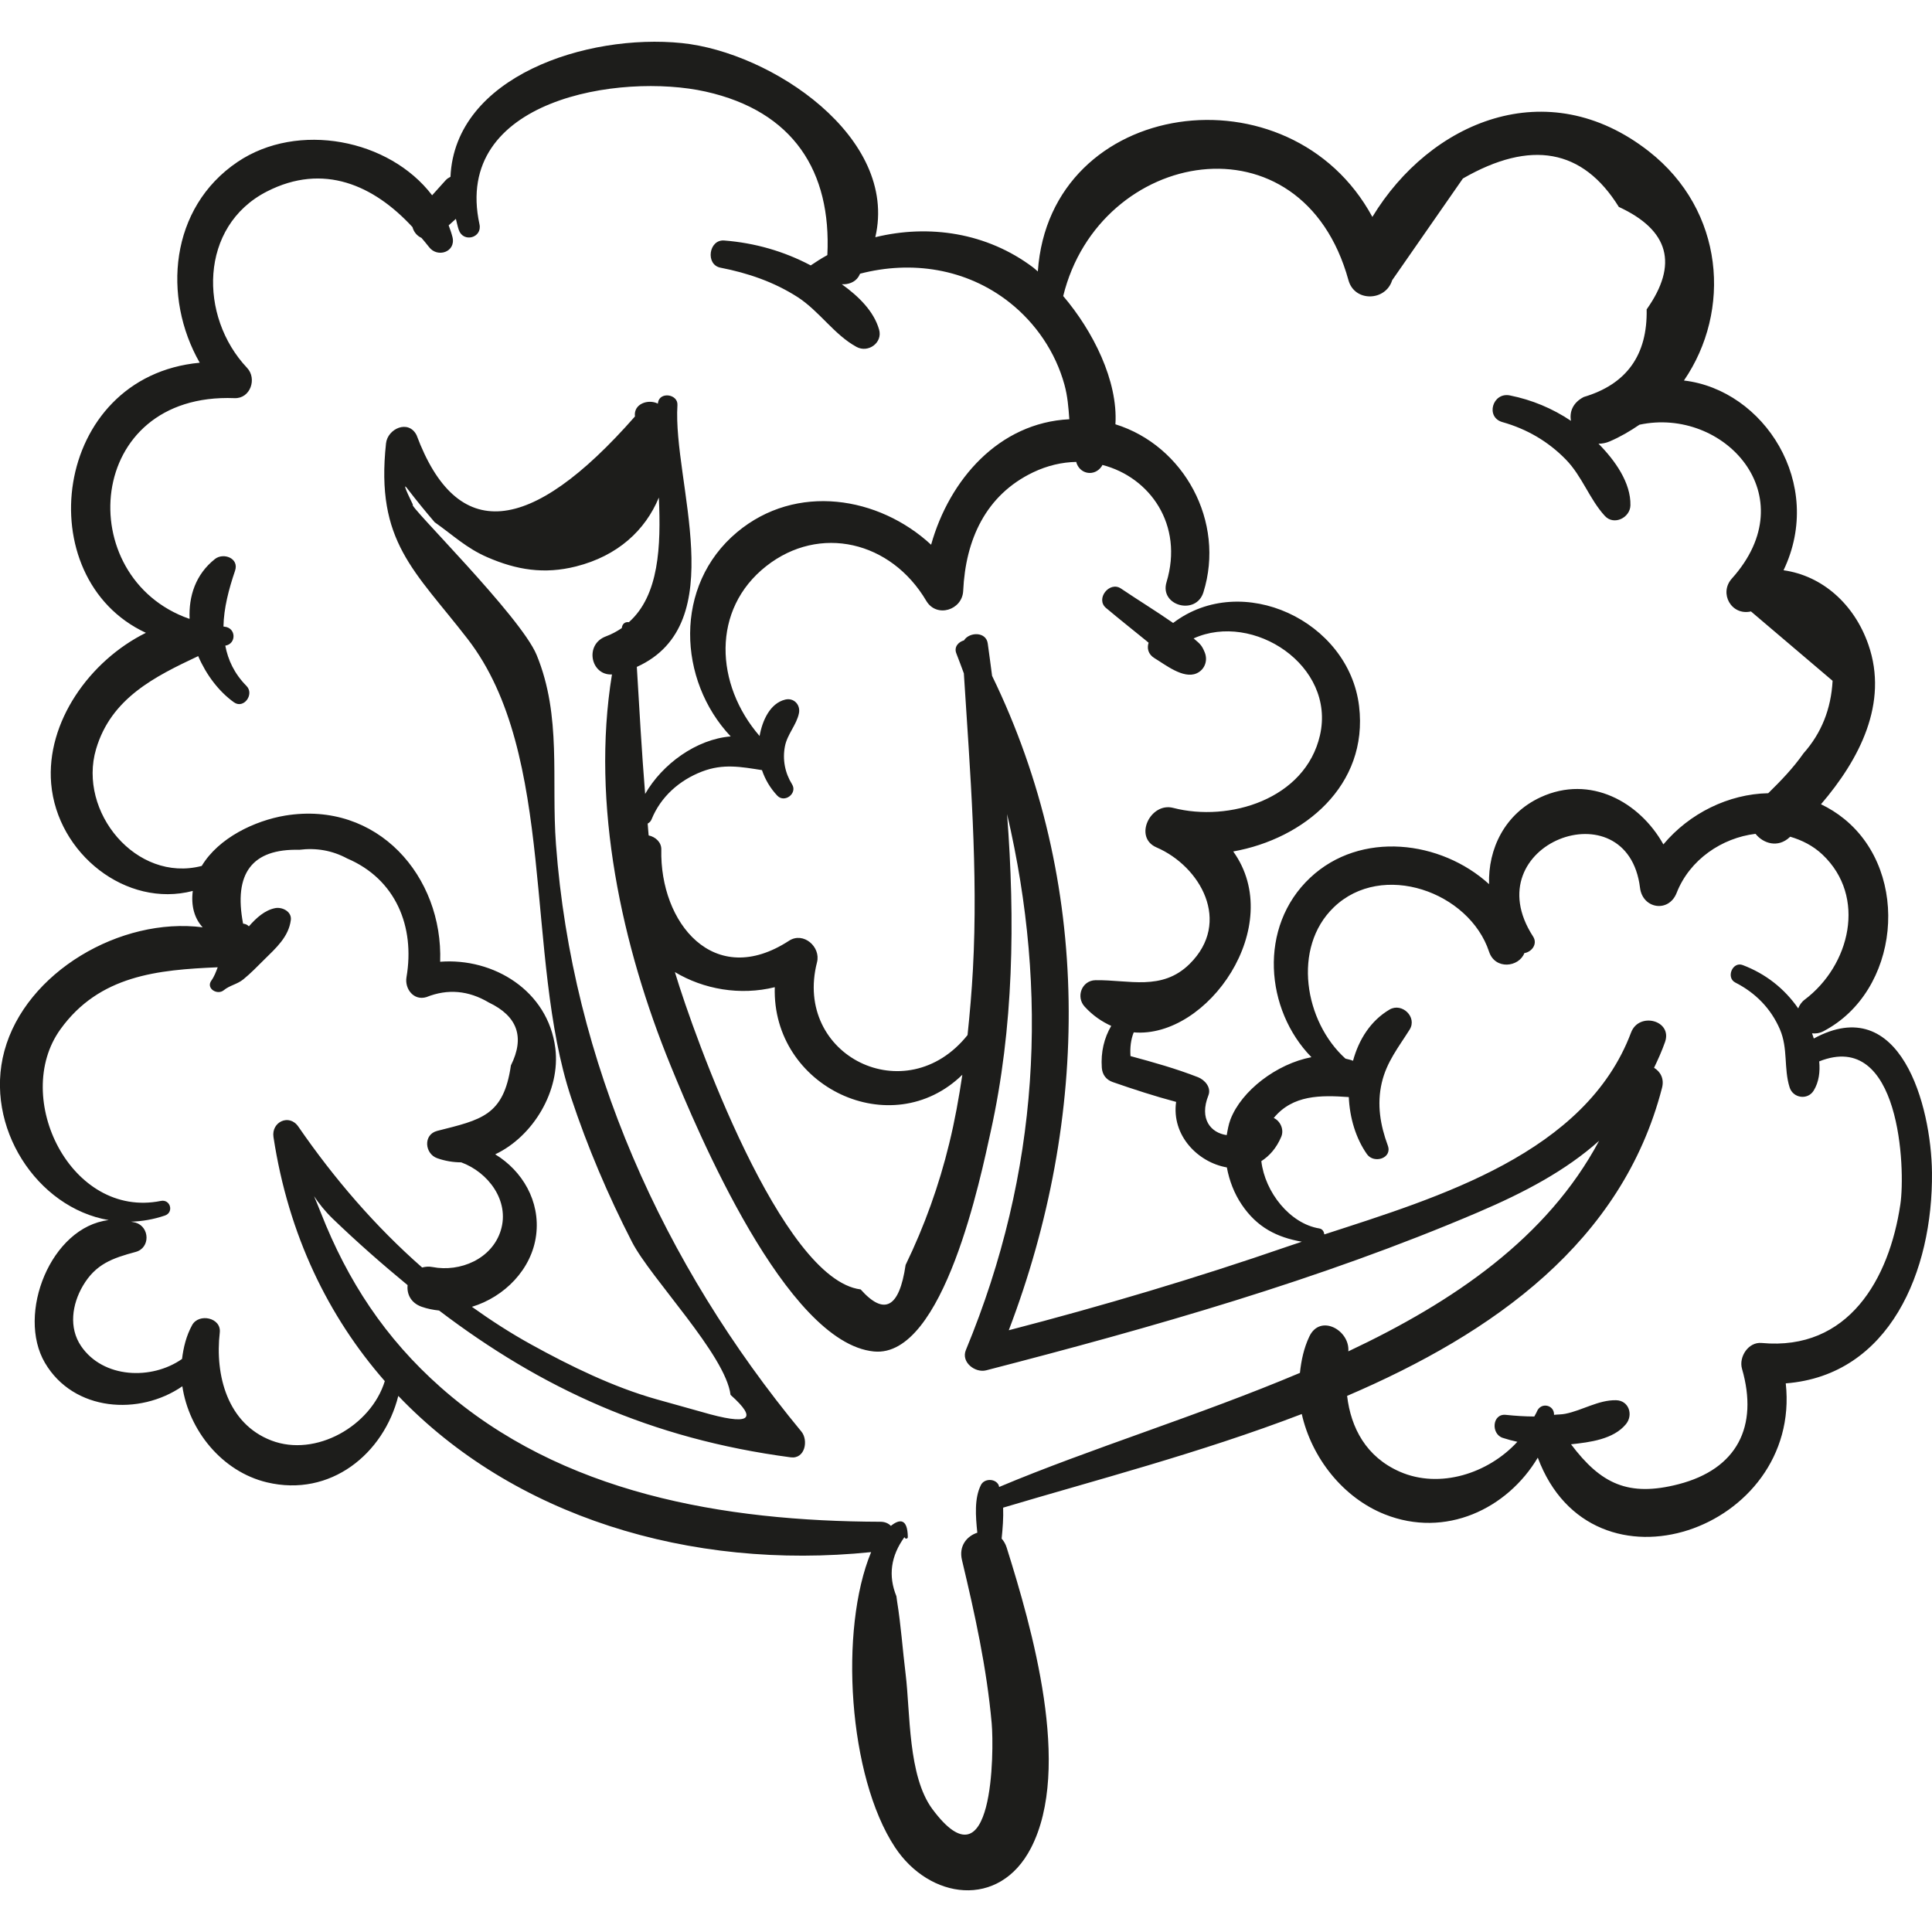
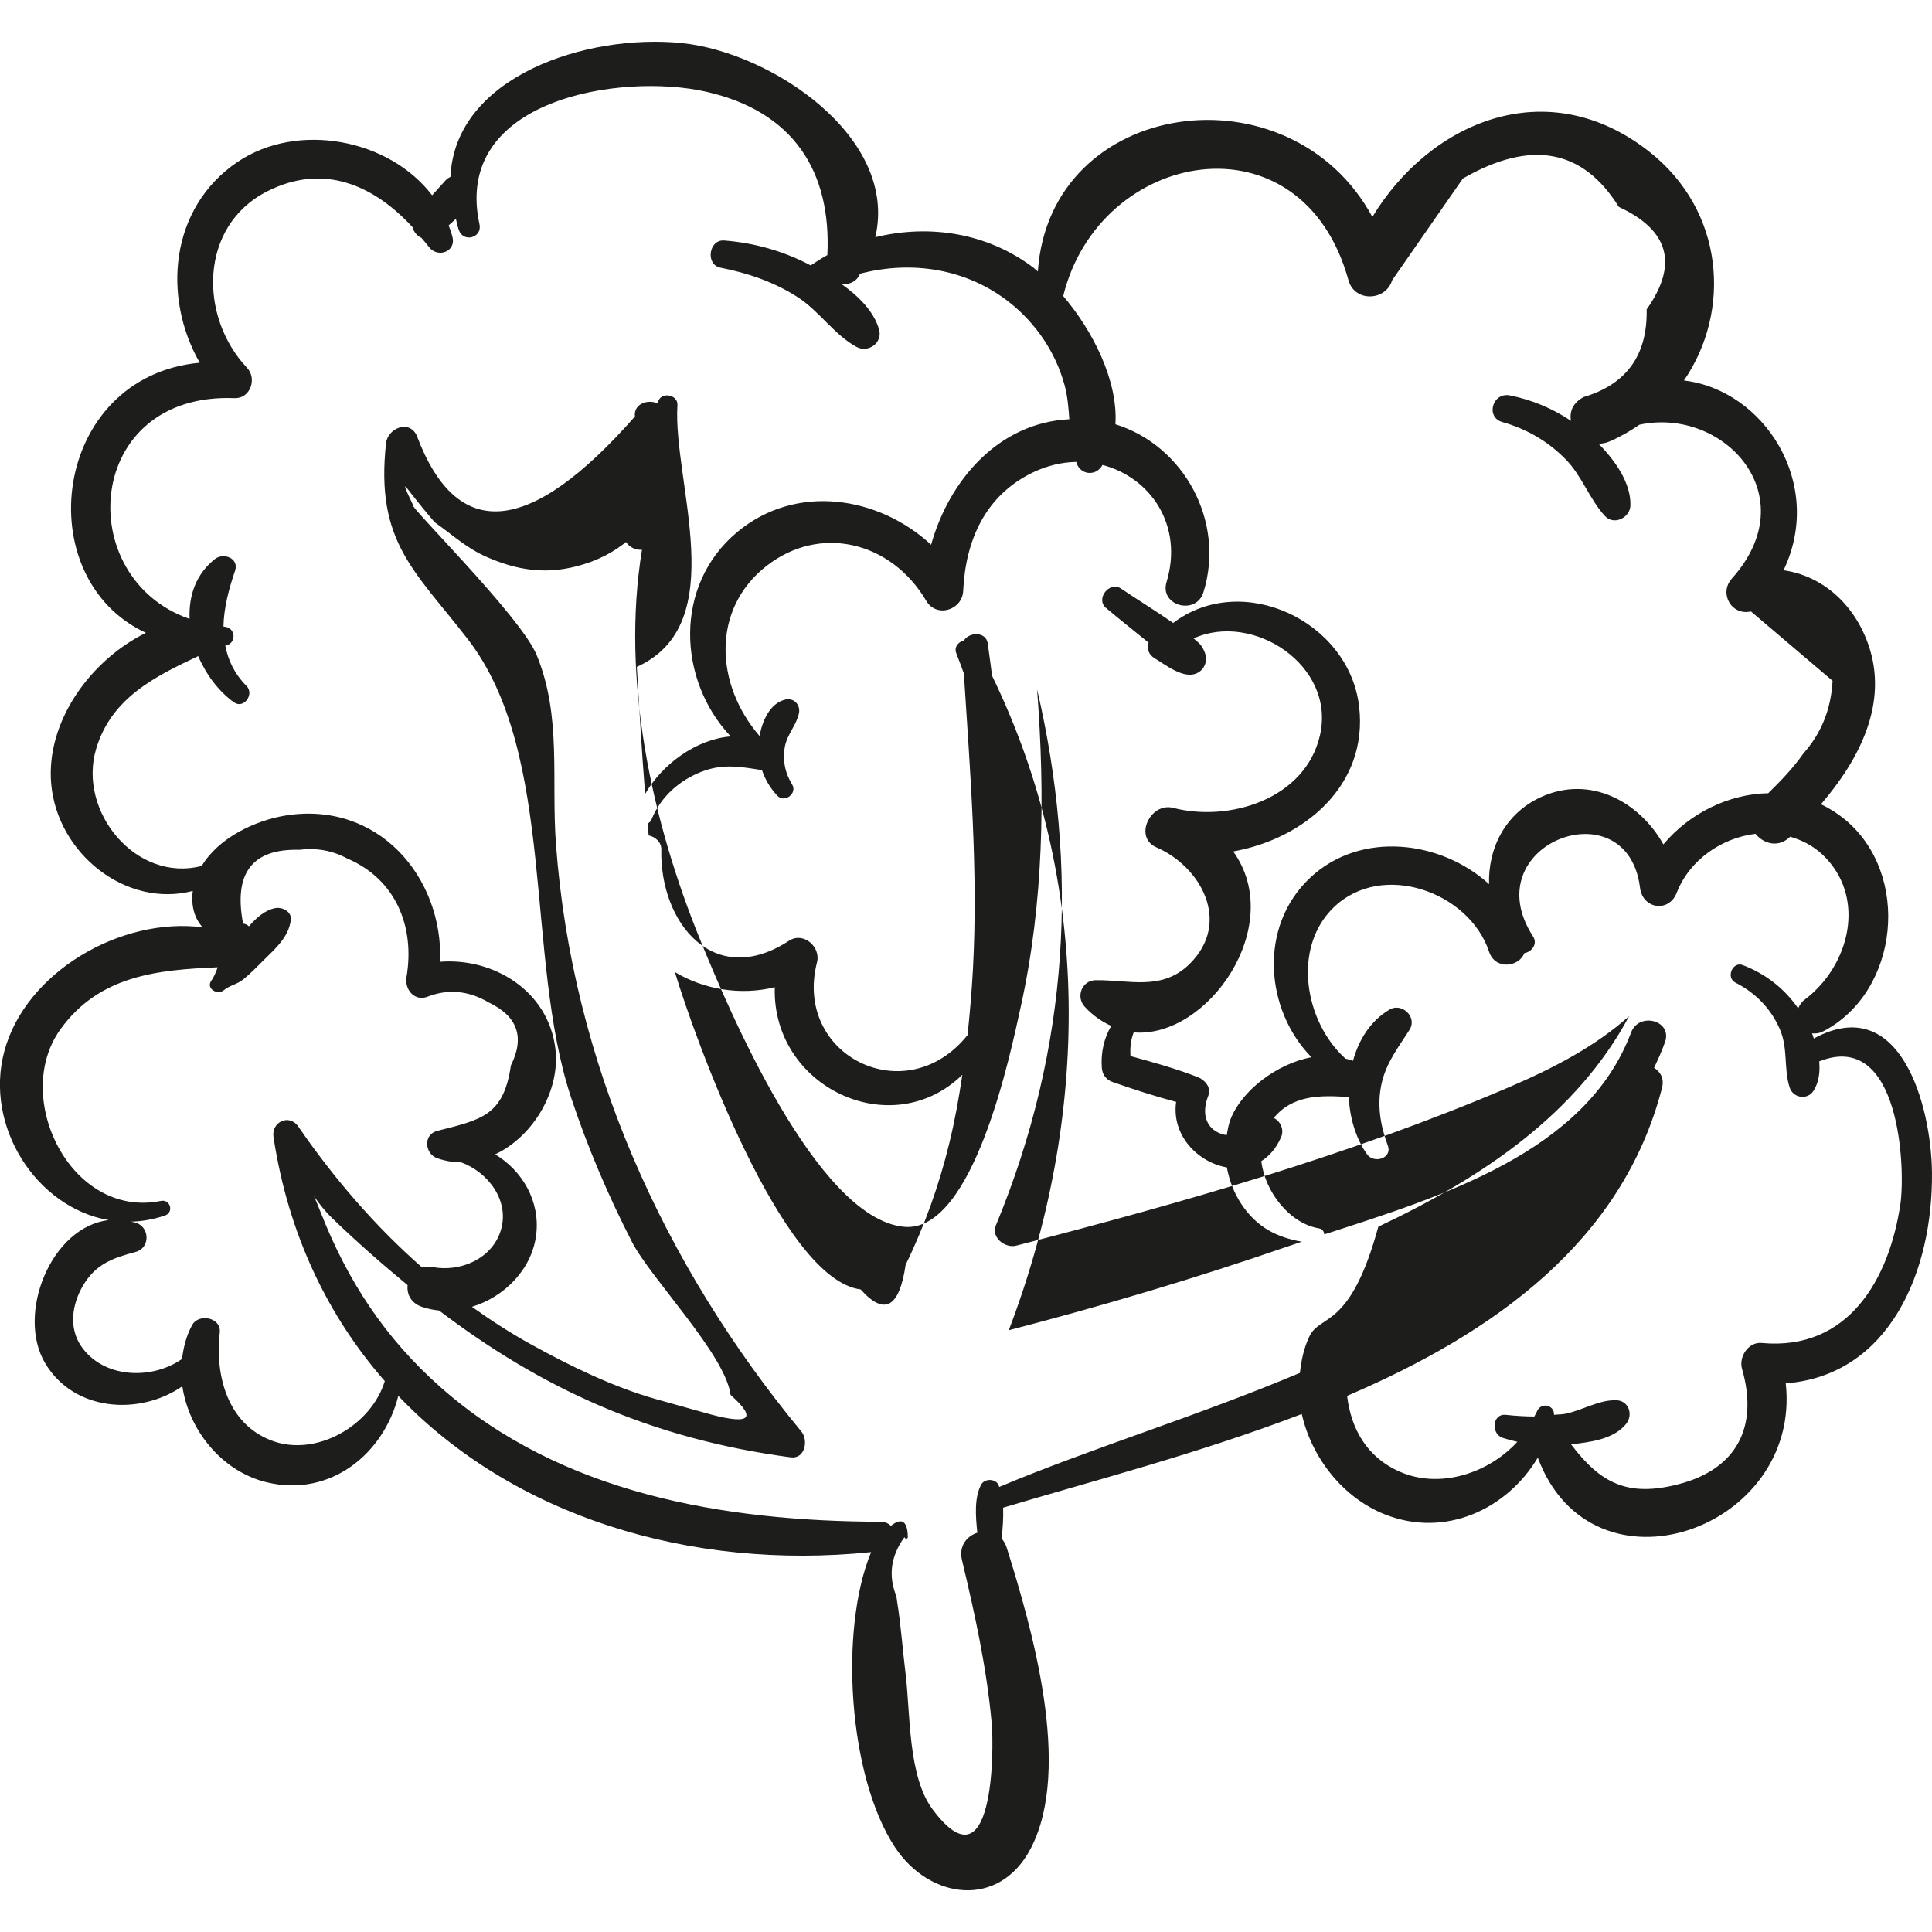
<svg xmlns="http://www.w3.org/2000/svg" height="800px" width="800px" version="1.1" id="Capa_1" viewBox="0 0 61.802 61.802" xml:space="preserve">
  <g>
-     <path style="fill:#1D1D1B;" d="M61.801,37.505c-0.022-2.13-1.007-5.795-3.78-4.284c-0.02-0.055-0.034-0.112-0.056-0.166   c0.111,0.012,0.23,0.001,0.361-0.066c2.436-1.267,2.816-5.043,0.673-6.789c-0.238-0.194-0.489-0.349-0.748-0.473   c1.227-1.431,2.168-3.231,1.516-5.106c-0.452-1.302-1.48-2.206-2.714-2.379c1.326-2.771-0.627-5.771-3.186-6.07   c1.528-2.227,1.299-5.436-1.124-7.332c-3.255-2.546-6.994-0.948-8.843,2.099c-2.625-4.851-10.319-3.82-10.701,1.745   c-0.049-0.04-0.099-0.09-0.148-0.127c-1.482-1.117-3.334-1.389-5.051-0.969c0.747-3.2-3.321-5.917-6.191-6.21   c-3.033-0.31-7.256,1.062-7.399,4.278c-0.053,0.028-0.106,0.057-0.154,0.11c-0.144,0.16-0.289,0.321-0.433,0.481   c-1.369-1.8-4.297-2.367-6.224-1.067c-2.173,1.466-2.408,4.329-1.21,6.423c-4.728,0.442-5.494,6.892-1.722,8.64   c-1.803,0.893-3.199,2.864-3.03,4.825c0.193,2.241,2.399,3.987,4.53,3.432c-0.062,0.479,0.056,0.885,0.316,1.163   c-2.622-0.337-5.662,1.434-6.343,3.957c-0.654,2.422,1.038,5.016,3.337,5.409c-1.85,0.217-2.956,3.006-2.039,4.567   c0.918,1.562,3.026,1.696,4.395,0.749c0.209,1.413,1.269,2.73,2.705,3.073c2.038,0.487,3.741-0.919,4.203-2.765   c3.673,3.842,9.308,5.592,15.125,4.997c-1.028,2.479-0.731,7.174,0.762,9.439c1.102,1.672,3.336,1.989,4.35,0.029   c1.328-2.567,0.026-7.056-0.775-9.61c-0.037-0.119-0.094-0.213-0.162-0.29c0.034-0.324,0.06-0.663,0.048-0.99   c2.884-0.862,6.301-1.748,9.553-2.995c0.315,1.401,1.321,2.679,2.656,3.209c1.94,0.771,3.916-0.172,4.894-1.814   c1.74,4.669,8.446,2.307,7.932-2.376C60.45,43.994,61.834,40.657,61.801,37.505z M43.136,8.965c0.194,0.703,1.189,0.674,1.397,0   l2.263-3.255c2.173-1.25,3.836-0.947,4.988,0.909c1.611,0.745,1.908,1.838,0.89,3.278c0.029,1.461-0.642,2.395-2.011,2.802   c-0.356,0.184-0.462,0.481-0.41,0.763c-0.591-0.396-1.248-0.672-1.955-0.813c-0.554-0.11-0.79,0.698-0.236,0.854   c0.776,0.219,1.459,0.615,2.024,1.193c0.527,0.539,0.754,1.265,1.25,1.807c0.29,0.317,0.81,0.06,0.819-0.339   c0.016-0.72-0.491-1.435-1.021-1.97c0.116,0,0.236-0.021,0.358-0.074c0.346-0.148,0.657-0.333,0.952-0.534   c2.687-0.577,5.341,2.263,2.955,4.922c-0.421,0.469-0.012,1.195,0.612,1.051c0.87,0.74,1.741,1.48,2.611,2.219   c-0.049,0.904-0.359,1.677-0.93,2.319c-0.334,0.477-0.723,0.878-1.129,1.277c-1.267,0.024-2.522,0.642-3.354,1.637   c-0.758-1.357-2.341-2.24-3.926-1.509c-1.15,0.53-1.685,1.654-1.65,2.781c-1.537-1.402-4.111-1.72-5.722-0.206   c-1.673,1.572-1.438,4.233,0.04,5.741c-1.116,0.212-2.24,1.076-2.59,1.991c-0.062,0.163-0.09,0.333-0.12,0.502   c-0.512-0.072-0.885-0.518-0.587-1.269c0.102-0.255-0.115-0.499-0.332-0.584c-0.704-0.275-1.43-0.478-2.159-0.675   c-0.019-0.269,0.01-0.524,0.103-0.759c2.368,0.202,4.89-3.411,3.183-5.787c2.262-0.402,4.329-2.11,4.026-4.647   c-0.326-2.733-3.747-4.334-5.947-2.663c0,0-0.001,0.001-0.001,0.001c-0.537-0.375-1.136-0.741-1.668-1.101   c-0.368-0.249-0.825,0.331-0.479,0.621c0.425,0.357,0.861,0.702,1.292,1.053c0.023,0.019,0.046,0.039,0.07,0.059   c-0.057,0.172-0.018,0.37,0.192,0.496c0.336,0.201,0.916,0.67,1.34,0.485c0.264-0.115,0.37-0.411,0.263-0.673   c-0.093-0.227-0.146-0.27-0.355-0.446c1.901-0.863,4.55,0.866,4.042,3.097c-0.468,2.05-2.909,2.788-4.697,2.324   c-0.728-0.189-1.276,0.944-0.533,1.264c1.405,0.606,2.417,2.387,1.06,3.728c-0.888,0.877-1.944,0.504-3.008,0.52   c-0.441,0.006-0.638,0.532-0.35,0.846c0.266,0.291,0.554,0.481,0.85,0.616c-0.227,0.387-0.336,0.84-0.301,1.337   c0.016,0.224,0.14,0.387,0.35,0.46c0.67,0.233,1.342,0.452,2.027,0.634c-0.152,1.079,0.703,1.937,1.623,2.096   c0.078,0.421,0.233,0.83,0.476,1.19c0.494,0.735,1.132,1.047,1.922,1.187c-0.155,0.052-0.313,0.104-0.462,0.155   c-2.936,1.014-5.908,1.897-8.912,2.677c2.6-6.819,2.682-14.318-0.534-20.934c-0.046-0.346-0.09-0.692-0.139-1.037   c-0.054-0.382-0.587-0.371-0.76-0.097c-0.18,0.05-0.327,0.211-0.244,0.418c0.085,0.212,0.16,0.425,0.24,0.637   c0.2,3.146,0.461,6.323,0.29,9.471c-0.038,0.698-0.098,1.399-0.172,2.099c-1.965,2.461-5.583,0.657-4.815-2.329   c0.126-0.492-0.435-0.987-0.895-0.688c-2.405,1.568-4.14-0.574-4.086-2.919c0.005-0.235-0.192-0.406-0.405-0.45   c-0.014-0.126-0.019-0.253-0.031-0.379c0.05-0.028,0.096-0.066,0.123-0.132c0.294-0.726,0.889-1.253,1.614-1.532   c0.677-0.261,1.249-0.151,1.919-0.046c0.101,0.299,0.263,0.576,0.49,0.817c0.233,0.247,0.654-0.073,0.472-0.364   c-0.227-0.364-0.31-0.793-0.227-1.217c0.077-0.39,0.374-0.685,0.448-1.058c0.053-0.266-0.16-0.499-0.435-0.435   c-0.49,0.116-0.738,0.675-0.824,1.166c-1.423-1.643-1.551-4.049,0.215-5.436c1.705-1.339,3.987-0.801,5.117,1.112   c0.329,0.557,1.153,0.297,1.181-0.32c0.075-1.634,0.719-3.064,2.237-3.791c0.46-0.22,0.928-0.325,1.38-0.333   c0.005,0.013,0.005,0.027,0.01,0.041c0.131,0.365,0.581,0.423,0.8,0.104c0.011-0.015,0.017-0.032,0.027-0.048   c1.519,0.393,2.604,1.915,2.05,3.749c-0.229,0.756,0.945,1.075,1.18,0.325c0.706-2.258-0.617-4.691-2.815-5.375   c0.087-1.391-0.72-2.987-1.67-4.102C35.168,4.75,41.648,3.569,43.136,8.965z M30.784,34.38c-0.11,0.74-0.242,1.477-0.42,2.2   c-0.326,1.342-0.791,2.637-1.395,3.884c-0.201,1.372-0.681,1.633-1.438,0.783c-2.537-0.319-5.329-8.118-5.931-10.115   c-0.004-0.012-0.006-0.024-0.01-0.036c0.914,0.549,2.084,0.758,3.194,0.483C24.688,34.775,28.518,36.589,30.784,34.38z M6.453,27.7   c-2.097,0.545-3.97-1.734-3.38-3.737c0.48-1.63,1.879-2.321,3.267-2.975c0.256,0.596,0.659,1.131,1.144,1.478   c0.313,0.224,0.661-0.26,0.402-0.522c-0.394-0.399-0.592-0.835-0.679-1.29c0.361-0.058,0.351-0.576-0.032-0.608   c-0.009-0.001-0.017-0.004-0.027-0.005c0.011-0.584,0.168-1.188,0.371-1.784c0.137-0.403-0.373-0.589-0.643-0.375   c-0.621,0.492-0.842,1.19-0.811,1.908c-0.005,0.001-0.01,0.002-0.015,0.003c-3.752-1.317-3.356-7.247,1.452-7.057   c0.509,0.02,0.726-0.626,0.401-0.969c-1.546-1.638-1.537-4.53,0.634-5.641c1.812-0.927,3.425-0.199,4.658,1.139   c0.039,0.152,0.145,0.282,0.288,0.345c0.079,0.097,0.163,0.188,0.239,0.29c0.267,0.359,0.87,0.164,0.752-0.317   c-0.032-0.129-0.077-0.252-0.122-0.374c0.077-0.069,0.154-0.139,0.231-0.208c0.032,0.119,0.051,0.233,0.094,0.356   c0.144,0.416,0.755,0.252,0.661-0.182c-0.871-4.007,4.512-4.853,7.234-4.245c2.811,0.628,4.026,2.555,3.894,5.23   c-0.183,0.098-0.358,0.214-0.532,0.33c-0.865-0.457-1.792-0.72-2.768-0.797c-0.494-0.039-0.608,0.775-0.118,0.87   c0.872,0.17,1.706,0.454,2.458,0.935c0.702,0.45,1.179,1.212,1.895,1.6c0.369,0.2,0.84-0.131,0.72-0.554   c-0.167-0.588-0.656-1.067-1.193-1.452c0.203,0.014,0.419-0.06,0.534-0.24c0.021-0.032,0.031-0.064,0.051-0.097   c1.635-0.426,3.396-0.174,4.781,0.92c0.839,0.663,1.469,1.589,1.755,2.627c0.102,0.368,0.131,0.739,0.157,1.109   c-2.253,0.111-3.838,1.933-4.421,4.014c-1.671-1.546-4.314-1.985-6.21-0.399c-2.037,1.705-1.893,4.74-0.201,6.531   c-1.096,0.088-2.191,0.884-2.737,1.84c-0.109-1.346-0.184-2.696-0.266-4.064c3.057-1.381,1.145-5.911,1.299-8.375   c0.022-0.351-0.56-0.438-0.621-0.084c-0.002,0.012-0.002,0.026-0.004,0.038c-0.302-0.157-0.787,0.002-0.734,0.41   c-3.373,3.839-5.701,4.037-6.986,0.596c-0.261-0.508-0.926-0.205-0.977,0.265c-0.342,3.153,0.92,4.068,2.613,6.259   c2.858,3.7,1.814,10.163,3.307,14.666c0.525,1.584,1.188,3.142,1.951,4.625c0.598,1.162,2.992,3.609,3.15,4.887   c0.906,0.807,0.601,0.989-0.916,0.547c-0.483-0.135-0.965-0.27-1.448-0.405c-1.378-0.387-2.762-1.063-4.017-1.756   c-0.663-0.366-1.289-0.772-1.892-1.203c1.038-0.314,1.918-1.199,2.055-2.299c0.135-1.084-0.444-2.052-1.31-2.579   c1.217-0.574,2.094-2.041,1.923-3.395c-0.233-1.842-1.979-2.897-3.684-2.765c0.097-2.721-1.994-5.159-4.957-4.676   C8.152,26.252,6.994,26.799,6.453,27.7z M8.679,46.079c-1.405-0.539-1.806-2.09-1.649-3.452c0.055-0.48-0.671-0.629-0.884-0.239   c-0.189,0.344-0.277,0.712-0.323,1.083c-0.97,0.682-2.524,0.625-3.229-0.411c-0.401-0.59-0.288-1.339,0.057-1.928   c0.411-0.701,0.949-0.885,1.69-1.085c0.472-0.128,0.451-0.798,0-0.936c-0.052-0.016-0.102-0.019-0.154-0.031   c0.355-0.011,0.719-0.071,1.087-0.196c0.296-0.101,0.178-0.53-0.129-0.468c-2.876,0.58-4.781-3.309-3.214-5.488   c1.246-1.734,3.126-1.905,5.033-1.986c-0.056,0.145-0.106,0.29-0.204,0.427c-0.179,0.25,0.192,0.476,0.398,0.307   c0.196-0.161,0.427-0.186,0.628-0.35c0.232-0.189,0.449-0.413,0.661-0.624c0.378-0.374,0.785-0.728,0.856-1.271   c0.036-0.275-0.28-0.425-0.501-0.381c-0.334,0.066-0.604,0.313-0.841,0.583c-0.041-0.045-0.102-0.079-0.185-0.087   c-0.309-1.613,0.29-2.4,1.797-2.362c0.549-0.069,1.06,0.023,1.532,0.277c1.554,0.662,2.175,2.179,1.898,3.798   c-0.063,0.369,0.228,0.761,0.637,0.637c0.68-0.272,1.346-0.214,1.997,0.173c0.919,0.439,1.155,1.11,0.706,2.012   c-0.234,1.612-0.945,1.736-2.356,2.094c-0.458,0.116-0.403,0.734,0,0.875c0.257,0.09,0.514,0.131,0.766,0.132   c0.864,0.315,1.557,1.23,1.267,2.175c-0.281,0.917-1.304,1.344-2.183,1.174c-0.125-0.024-0.233-0.012-0.333,0.015   c-1.498-1.316-2.807-2.833-3.962-4.509c-0.29-0.42-0.867-0.149-0.794,0.335c0.479,3.14,1.755,5.745,3.561,7.808   C11.871,45.612,10.101,46.625,8.679,46.079z M41.884,42.753c-0.177,0.373-0.259,0.767-0.301,1.164   c-3.256,1.375-6.723,2.427-9.621,3.649c-0.009-0.02-0.008-0.045-0.018-0.064c-0.107-0.213-0.457-0.213-0.565,0   c-0.215,0.427-0.171,0.996-0.116,1.527c-0.333,0.108-0.599,0.423-0.491,0.874c0.413,1.73,0.792,3.45,0.951,5.225   c0.077,0.858,0.066,5.378-1.894,2.747c-0.79-1.061-0.707-3.091-0.859-4.322c-0.096-0.775-0.149-1.563-0.274-2.333   c-0.007-0.053-0.014-0.105-0.021-0.158c-0.267-0.656-0.181-1.287,0.259-1.894c0.006,0.066,0.107,0.069,0.106,0   c-0.008-0.607-0.268-0.579-0.542-0.357c-0.076-0.079-0.186-0.132-0.337-0.132c-4.99-0.016-10.205-0.888-14.062-4.298   c-1.783-1.576-2.98-3.408-3.835-5.585c-0.083-0.212-0.154-0.382-0.218-0.531c0.15,0.224,0.348,0.479,0.599,0.721   c0.795,0.765,1.591,1.462,2.394,2.124c-0.03,0.275,0.096,0.567,0.45,0.692c0.182,0.064,0.369,0.1,0.557,0.12   c3.264,2.481,6.76,4.101,11.246,4.696c0.463,0.061,0.574-0.547,0.342-0.826c-4.425-5.351-7.332-11.81-7.849-18.78   c-0.155-2.094,0.189-4.094-0.618-6.059c-0.511-1.245-4.186-4.858-3.957-4.805c-0.264-0.542-0.318-0.708-0.163-0.497   c0.276,0.359,0.562,0.71,0.857,1.054c0.594,0.419,1.016,0.829,1.682,1.119c0.94,0.409,1.822,0.552,2.839,0.296   c1.34-0.338,2.218-1.159,2.651-2.204c0.07,1.553,0.009,3.129-0.96,3.988c-0.089-0.016-0.185,0.023-0.217,0.139   c-0.004,0.016-0.006,0.034-0.01,0.05c-0.151,0.101-0.314,0.193-0.504,0.263c-0.698,0.258-0.488,1.255,0.191,1.219   c-0.68,4.159,0.319,8.708,1.881,12.524c0.851,2.08,3.686,8.856,6.497,9.133c2.242,0.221,3.431-5.653,3.736-7.03   c0.74-3.339,0.783-6.759,0.525-10.161c1.33,5.698,1.051,11.425-1.318,17.145c-0.162,0.39,0.299,0.74,0.649,0.649   c5.317-1.374,10.669-2.893,15.729-5.053c1.487-0.635,2.809-1.334,3.878-2.289c-1.66,3.106-4.652,5.147-8.022,6.735   C43.185,42.555,42.233,42.017,41.884,42.753z M56.352,42.96c-0.425-0.04-0.736,0.448-0.628,0.824   c0.533,1.848-0.157,3.21-2.031,3.694c-1.612,0.416-2.489-0.018-3.438-1.277c0.604-0.065,1.358-0.158,1.757-0.645   c0.241-0.293,0.096-0.757-0.317-0.765c-0.564-0.011-1.069,0.323-1.623,0.434c-0.12,0.024-0.241,0.02-0.361,0.034   c0.014-0.32-0.425-0.422-0.551-0.099c-0.021,0.053-0.056,0.1-0.08,0.152c-0.303-0.001-0.607-0.021-0.911-0.053   c-0.438-0.046-0.481,0.61-0.1,0.736c0.155,0.051,0.312,0.092,0.469,0.126c-0.928,1.013-2.485,1.517-3.762,0.956   c-1.073-0.472-1.563-1.398-1.684-2.425c4.695-2.011,8.801-4.928,10.074-9.854c0.077-0.297-0.056-0.52-0.255-0.641   c0.126-0.264,0.249-0.533,0.352-0.827c0.24-0.692-0.836-0.971-1.088-0.3c-1.451,3.858-6.137,5.264-9.811,6.457   c-0.014-0.09-0.056-0.173-0.163-0.191c-0.937-0.153-1.737-1.158-1.853-2.153c0.257-0.164,0.482-0.413,0.637-0.779   c0.101-0.238-0.039-0.514-0.24-0.601c0.608-0.743,1.503-0.733,2.401-0.669c0.029,0.669,0.227,1.325,0.582,1.828   c0.22,0.312,0.819,0.134,0.665-0.28c-0.241-0.652-0.352-1.315-0.193-2.002c0.155-0.669,0.535-1.137,0.891-1.703   c0.253-0.402-0.246-0.876-0.642-0.642c-0.605,0.356-0.983,0.96-1.168,1.638c-0.077-0.035-0.162-0.045-0.242-0.069   c-1.31-1.182-1.712-3.548-0.375-4.839c1.549-1.496,4.336-0.494,4.969,1.419c0.194,0.588,0.956,0.497,1.129,0.044   c0.231-0.034,0.435-0.289,0.279-0.53c-1.917-2.96,3.02-4.821,3.421-1.557c0.083,0.671,0.918,0.807,1.172,0.159   c0.416-1.062,1.447-1.758,2.522-1.887c0.249,0.311,0.718,0.46,1.094,0.107c0.005-0.005,0.011-0.01,0.016-0.015   c0.371,0.11,0.727,0.284,1.033,0.573c1.423,1.346,0.881,3.545-0.567,4.637c-0.108,0.081-0.169,0.18-0.21,0.282   c-0.442-0.637-1.044-1.108-1.776-1.386c-0.324-0.123-0.543,0.402-0.236,0.559c0.644,0.328,1.14,0.83,1.427,1.498   c0.264,0.615,0.118,1.247,0.31,1.856c0.109,0.346,0.578,0.416,0.771,0.101c0.167-0.274,0.207-0.599,0.176-0.933   c2.591-1.034,2.765,3.437,2.595,4.576C60.434,40.914,59.13,43.219,56.352,42.96z" />
+     <path style="fill:#1D1D1B;" d="M61.801,37.505c-0.022-2.13-1.007-5.795-3.78-4.284c-0.02-0.055-0.034-0.112-0.056-0.166   c0.111,0.012,0.23,0.001,0.361-0.066c2.436-1.267,2.816-5.043,0.673-6.789c-0.238-0.194-0.489-0.349-0.748-0.473   c1.227-1.431,2.168-3.231,1.516-5.106c-0.452-1.302-1.48-2.206-2.714-2.379c1.326-2.771-0.627-5.771-3.186-6.07   c1.528-2.227,1.299-5.436-1.124-7.332c-3.255-2.546-6.994-0.948-8.843,2.099c-2.625-4.851-10.319-3.82-10.701,1.745   c-0.049-0.04-0.099-0.09-0.148-0.127c-1.482-1.117-3.334-1.389-5.051-0.969c0.747-3.2-3.321-5.917-6.191-6.21   c-3.033-0.31-7.256,1.062-7.399,4.278c-0.053,0.028-0.106,0.057-0.154,0.11c-0.144,0.16-0.289,0.321-0.433,0.481   c-1.369-1.8-4.297-2.367-6.224-1.067c-2.173,1.466-2.408,4.329-1.21,6.423c-4.728,0.442-5.494,6.892-1.722,8.64   c-1.803,0.893-3.199,2.864-3.03,4.825c0.193,2.241,2.399,3.987,4.53,3.432c-0.062,0.479,0.056,0.885,0.316,1.163   c-2.622-0.337-5.662,1.434-6.343,3.957c-0.654,2.422,1.038,5.016,3.337,5.409c-1.85,0.217-2.956,3.006-2.039,4.567   c0.918,1.562,3.026,1.696,4.395,0.749c0.209,1.413,1.269,2.73,2.705,3.073c2.038,0.487,3.741-0.919,4.203-2.765   c3.673,3.842,9.308,5.592,15.125,4.997c-1.028,2.479-0.731,7.174,0.762,9.439c1.102,1.672,3.336,1.989,4.35,0.029   c1.328-2.567,0.026-7.056-0.775-9.61c-0.037-0.119-0.094-0.213-0.162-0.29c0.034-0.324,0.06-0.663,0.048-0.99   c2.884-0.862,6.301-1.748,9.553-2.995c0.315,1.401,1.321,2.679,2.656,3.209c1.94,0.771,3.916-0.172,4.894-1.814   c1.74,4.669,8.446,2.307,7.932-2.376C60.45,43.994,61.834,40.657,61.801,37.505z M43.136,8.965c0.194,0.703,1.189,0.674,1.397,0   l2.263-3.255c2.173-1.25,3.836-0.947,4.988,0.909c1.611,0.745,1.908,1.838,0.89,3.278c0.029,1.461-0.642,2.395-2.011,2.802   c-0.356,0.184-0.462,0.481-0.41,0.763c-0.591-0.396-1.248-0.672-1.955-0.813c-0.554-0.11-0.79,0.698-0.236,0.854   c0.776,0.219,1.459,0.615,2.024,1.193c0.527,0.539,0.754,1.265,1.25,1.807c0.29,0.317,0.81,0.06,0.819-0.339   c0.016-0.72-0.491-1.435-1.021-1.97c0.116,0,0.236-0.021,0.358-0.074c0.346-0.148,0.657-0.333,0.952-0.534   c2.687-0.577,5.341,2.263,2.955,4.922c-0.421,0.469-0.012,1.195,0.612,1.051c0.87,0.74,1.741,1.48,2.611,2.219   c-0.049,0.904-0.359,1.677-0.93,2.319c-0.334,0.477-0.723,0.878-1.129,1.277c-1.267,0.024-2.522,0.642-3.354,1.637   c-0.758-1.357-2.341-2.24-3.926-1.509c-1.15,0.53-1.685,1.654-1.65,2.781c-1.537-1.402-4.111-1.72-5.722-0.206   c-1.673,1.572-1.438,4.233,0.04,5.741c-1.116,0.212-2.24,1.076-2.59,1.991c-0.062,0.163-0.09,0.333-0.12,0.502   c-0.512-0.072-0.885-0.518-0.587-1.269c0.102-0.255-0.115-0.499-0.332-0.584c-0.704-0.275-1.43-0.478-2.159-0.675   c-0.019-0.269,0.01-0.524,0.103-0.759c2.368,0.202,4.89-3.411,3.183-5.787c2.262-0.402,4.329-2.11,4.026-4.647   c-0.326-2.733-3.747-4.334-5.947-2.663c0,0-0.001,0.001-0.001,0.001c-0.537-0.375-1.136-0.741-1.668-1.101   c-0.368-0.249-0.825,0.331-0.479,0.621c0.425,0.357,0.861,0.702,1.292,1.053c0.023,0.019,0.046,0.039,0.07,0.059   c-0.057,0.172-0.018,0.37,0.192,0.496c0.336,0.201,0.916,0.67,1.34,0.485c0.264-0.115,0.37-0.411,0.263-0.673   c-0.093-0.227-0.146-0.27-0.355-0.446c1.901-0.863,4.55,0.866,4.042,3.097c-0.468,2.05-2.909,2.788-4.697,2.324   c-0.728-0.189-1.276,0.944-0.533,1.264c1.405,0.606,2.417,2.387,1.06,3.728c-0.888,0.877-1.944,0.504-3.008,0.52   c-0.441,0.006-0.638,0.532-0.35,0.846c0.266,0.291,0.554,0.481,0.85,0.616c-0.227,0.387-0.336,0.84-0.301,1.337   c0.016,0.224,0.14,0.387,0.35,0.46c0.67,0.233,1.342,0.452,2.027,0.634c-0.152,1.079,0.703,1.937,1.623,2.096   c0.078,0.421,0.233,0.83,0.476,1.19c0.494,0.735,1.132,1.047,1.922,1.187c-0.155,0.052-0.313,0.104-0.462,0.155   c-2.936,1.014-5.908,1.897-8.912,2.677c2.6-6.819,2.682-14.318-0.534-20.934c-0.046-0.346-0.09-0.692-0.139-1.037   c-0.054-0.382-0.587-0.371-0.76-0.097c-0.18,0.05-0.327,0.211-0.244,0.418c0.085,0.212,0.16,0.425,0.24,0.637   c0.2,3.146,0.461,6.323,0.29,9.471c-0.038,0.698-0.098,1.399-0.172,2.099c-1.965,2.461-5.583,0.657-4.815-2.329   c0.126-0.492-0.435-0.987-0.895-0.688c-2.405,1.568-4.14-0.574-4.086-2.919c0.005-0.235-0.192-0.406-0.405-0.45   c-0.014-0.126-0.019-0.253-0.031-0.379c0.05-0.028,0.096-0.066,0.123-0.132c0.294-0.726,0.889-1.253,1.614-1.532   c0.677-0.261,1.249-0.151,1.919-0.046c0.101,0.299,0.263,0.576,0.49,0.817c0.233,0.247,0.654-0.073,0.472-0.364   c-0.227-0.364-0.31-0.793-0.227-1.217c0.077-0.39,0.374-0.685,0.448-1.058c0.053-0.266-0.16-0.499-0.435-0.435   c-0.49,0.116-0.738,0.675-0.824,1.166c-1.423-1.643-1.551-4.049,0.215-5.436c1.705-1.339,3.987-0.801,5.117,1.112   c0.329,0.557,1.153,0.297,1.181-0.32c0.075-1.634,0.719-3.064,2.237-3.791c0.46-0.22,0.928-0.325,1.38-0.333   c0.005,0.013,0.005,0.027,0.01,0.041c0.131,0.365,0.581,0.423,0.8,0.104c0.011-0.015,0.017-0.032,0.027-0.048   c1.519,0.393,2.604,1.915,2.05,3.749c-0.229,0.756,0.945,1.075,1.18,0.325c0.706-2.258-0.617-4.691-2.815-5.375   c0.087-1.391-0.72-2.987-1.67-4.102C35.168,4.75,41.648,3.569,43.136,8.965z M30.784,34.38c-0.11,0.74-0.242,1.477-0.42,2.2   c-0.326,1.342-0.791,2.637-1.395,3.884c-0.201,1.372-0.681,1.633-1.438,0.783c-2.537-0.319-5.329-8.118-5.931-10.115   c-0.004-0.012-0.006-0.024-0.01-0.036c0.914,0.549,2.084,0.758,3.194,0.483C24.688,34.775,28.518,36.589,30.784,34.38z M6.453,27.7   c-2.097,0.545-3.97-1.734-3.38-3.737c0.48-1.63,1.879-2.321,3.267-2.975c0.256,0.596,0.659,1.131,1.144,1.478   c0.313,0.224,0.661-0.26,0.402-0.522c-0.394-0.399-0.592-0.835-0.679-1.29c0.361-0.058,0.351-0.576-0.032-0.608   c-0.009-0.001-0.017-0.004-0.027-0.005c0.011-0.584,0.168-1.188,0.371-1.784c0.137-0.403-0.373-0.589-0.643-0.375   c-0.621,0.492-0.842,1.19-0.811,1.908c-0.005,0.001-0.01,0.002-0.015,0.003c-3.752-1.317-3.356-7.247,1.452-7.057   c0.509,0.02,0.726-0.626,0.401-0.969c-1.546-1.638-1.537-4.53,0.634-5.641c1.812-0.927,3.425-0.199,4.658,1.139   c0.039,0.152,0.145,0.282,0.288,0.345c0.079,0.097,0.163,0.188,0.239,0.29c0.267,0.359,0.87,0.164,0.752-0.317   c-0.032-0.129-0.077-0.252-0.122-0.374c0.077-0.069,0.154-0.139,0.231-0.208c0.032,0.119,0.051,0.233,0.094,0.356   c0.144,0.416,0.755,0.252,0.661-0.182c-0.871-4.007,4.512-4.853,7.234-4.245c2.811,0.628,4.026,2.555,3.894,5.23   c-0.183,0.098-0.358,0.214-0.532,0.33c-0.865-0.457-1.792-0.72-2.768-0.797c-0.494-0.039-0.608,0.775-0.118,0.87   c0.872,0.17,1.706,0.454,2.458,0.935c0.702,0.45,1.179,1.212,1.895,1.6c0.369,0.2,0.84-0.131,0.72-0.554   c-0.167-0.588-0.656-1.067-1.193-1.452c0.203,0.014,0.419-0.06,0.534-0.24c0.021-0.032,0.031-0.064,0.051-0.097   c1.635-0.426,3.396-0.174,4.781,0.92c0.839,0.663,1.469,1.589,1.755,2.627c0.102,0.368,0.131,0.739,0.157,1.109   c-2.253,0.111-3.838,1.933-4.421,4.014c-1.671-1.546-4.314-1.985-6.21-0.399c-2.037,1.705-1.893,4.74-0.201,6.531   c-1.096,0.088-2.191,0.884-2.737,1.84c-0.109-1.346-0.184-2.696-0.266-4.064c3.057-1.381,1.145-5.911,1.299-8.375   c0.022-0.351-0.56-0.438-0.621-0.084c-0.002,0.012-0.002,0.026-0.004,0.038c-0.302-0.157-0.787,0.002-0.734,0.41   c-3.373,3.839-5.701,4.037-6.986,0.596c-0.261-0.508-0.926-0.205-0.977,0.265c-0.342,3.153,0.92,4.068,2.613,6.259   c2.858,3.7,1.814,10.163,3.307,14.666c0.525,1.584,1.188,3.142,1.951,4.625c0.598,1.162,2.992,3.609,3.15,4.887   c0.906,0.807,0.601,0.989-0.916,0.547c-0.483-0.135-0.965-0.27-1.448-0.405c-1.378-0.387-2.762-1.063-4.017-1.756   c-0.663-0.366-1.289-0.772-1.892-1.203c1.038-0.314,1.918-1.199,2.055-2.299c0.135-1.084-0.444-2.052-1.31-2.579   c1.217-0.574,2.094-2.041,1.923-3.395c-0.233-1.842-1.979-2.897-3.684-2.765c0.097-2.721-1.994-5.159-4.957-4.676   C8.152,26.252,6.994,26.799,6.453,27.7z M8.679,46.079c-1.405-0.539-1.806-2.09-1.649-3.452c0.055-0.48-0.671-0.629-0.884-0.239   c-0.189,0.344-0.277,0.712-0.323,1.083c-0.97,0.682-2.524,0.625-3.229-0.411c-0.401-0.59-0.288-1.339,0.057-1.928   c0.411-0.701,0.949-0.885,1.69-1.085c0.472-0.128,0.451-0.798,0-0.936c-0.052-0.016-0.102-0.019-0.154-0.031   c0.355-0.011,0.719-0.071,1.087-0.196c0.296-0.101,0.178-0.53-0.129-0.468c-2.876,0.58-4.781-3.309-3.214-5.488   c1.246-1.734,3.126-1.905,5.033-1.986c-0.056,0.145-0.106,0.29-0.204,0.427c-0.179,0.25,0.192,0.476,0.398,0.307   c0.196-0.161,0.427-0.186,0.628-0.35c0.232-0.189,0.449-0.413,0.661-0.624c0.378-0.374,0.785-0.728,0.856-1.271   c0.036-0.275-0.28-0.425-0.501-0.381c-0.334,0.066-0.604,0.313-0.841,0.583c-0.041-0.045-0.102-0.079-0.185-0.087   c-0.309-1.613,0.29-2.4,1.797-2.362c0.549-0.069,1.06,0.023,1.532,0.277c1.554,0.662,2.175,2.179,1.898,3.798   c-0.063,0.369,0.228,0.761,0.637,0.637c0.68-0.272,1.346-0.214,1.997,0.173c0.919,0.439,1.155,1.11,0.706,2.012   c-0.234,1.612-0.945,1.736-2.356,2.094c-0.458,0.116-0.403,0.734,0,0.875c0.257,0.09,0.514,0.131,0.766,0.132   c0.864,0.315,1.557,1.23,1.267,2.175c-0.281,0.917-1.304,1.344-2.183,1.174c-0.125-0.024-0.233-0.012-0.333,0.015   c-1.498-1.316-2.807-2.833-3.962-4.509c-0.29-0.42-0.867-0.149-0.794,0.335c0.479,3.14,1.755,5.745,3.561,7.808   C11.871,45.612,10.101,46.625,8.679,46.079z M41.884,42.753c-0.177,0.373-0.259,0.767-0.301,1.164   c-3.256,1.375-6.723,2.427-9.621,3.649c-0.009-0.02-0.008-0.045-0.018-0.064c-0.107-0.213-0.457-0.213-0.565,0   c-0.215,0.427-0.171,0.996-0.116,1.527c-0.333,0.108-0.599,0.423-0.491,0.874c0.413,1.73,0.792,3.45,0.951,5.225   c0.077,0.858,0.066,5.378-1.894,2.747c-0.79-1.061-0.707-3.091-0.859-4.322c-0.096-0.775-0.149-1.563-0.274-2.333   c-0.007-0.053-0.014-0.105-0.021-0.158c-0.267-0.656-0.181-1.287,0.259-1.894c0.006,0.066,0.107,0.069,0.106,0   c-0.008-0.607-0.268-0.579-0.542-0.357c-0.076-0.079-0.186-0.132-0.337-0.132c-4.99-0.016-10.205-0.888-14.062-4.298   c-1.783-1.576-2.98-3.408-3.835-5.585c-0.083-0.212-0.154-0.382-0.218-0.531c0.15,0.224,0.348,0.479,0.599,0.721   c0.795,0.765,1.591,1.462,2.394,2.124c-0.03,0.275,0.096,0.567,0.45,0.692c0.182,0.064,0.369,0.1,0.557,0.12   c3.264,2.481,6.76,4.101,11.246,4.696c0.463,0.061,0.574-0.547,0.342-0.826c-4.425-5.351-7.332-11.81-7.849-18.78   c-0.155-2.094,0.189-4.094-0.618-6.059c-0.511-1.245-4.186-4.858-3.957-4.805c-0.264-0.542-0.318-0.708-0.163-0.497   c0.276,0.359,0.562,0.71,0.857,1.054c0.594,0.419,1.016,0.829,1.682,1.119c0.94,0.409,1.822,0.552,2.839,0.296   c1.34-0.338,2.218-1.159,2.651-2.204c-0.089-0.016-0.185,0.023-0.217,0.139   c-0.004,0.016-0.006,0.034-0.01,0.05c-0.151,0.101-0.314,0.193-0.504,0.263c-0.698,0.258-0.488,1.255,0.191,1.219   c-0.68,4.159,0.319,8.708,1.881,12.524c0.851,2.08,3.686,8.856,6.497,9.133c2.242,0.221,3.431-5.653,3.736-7.03   c0.74-3.339,0.783-6.759,0.525-10.161c1.33,5.698,1.051,11.425-1.318,17.145c-0.162,0.39,0.299,0.74,0.649,0.649   c5.317-1.374,10.669-2.893,15.729-5.053c1.487-0.635,2.809-1.334,3.878-2.289c-1.66,3.106-4.652,5.147-8.022,6.735   C43.185,42.555,42.233,42.017,41.884,42.753z M56.352,42.96c-0.425-0.04-0.736,0.448-0.628,0.824   c0.533,1.848-0.157,3.21-2.031,3.694c-1.612,0.416-2.489-0.018-3.438-1.277c0.604-0.065,1.358-0.158,1.757-0.645   c0.241-0.293,0.096-0.757-0.317-0.765c-0.564-0.011-1.069,0.323-1.623,0.434c-0.12,0.024-0.241,0.02-0.361,0.034   c0.014-0.32-0.425-0.422-0.551-0.099c-0.021,0.053-0.056,0.1-0.08,0.152c-0.303-0.001-0.607-0.021-0.911-0.053   c-0.438-0.046-0.481,0.61-0.1,0.736c0.155,0.051,0.312,0.092,0.469,0.126c-0.928,1.013-2.485,1.517-3.762,0.956   c-1.073-0.472-1.563-1.398-1.684-2.425c4.695-2.011,8.801-4.928,10.074-9.854c0.077-0.297-0.056-0.52-0.255-0.641   c0.126-0.264,0.249-0.533,0.352-0.827c0.24-0.692-0.836-0.971-1.088-0.3c-1.451,3.858-6.137,5.264-9.811,6.457   c-0.014-0.09-0.056-0.173-0.163-0.191c-0.937-0.153-1.737-1.158-1.853-2.153c0.257-0.164,0.482-0.413,0.637-0.779   c0.101-0.238-0.039-0.514-0.24-0.601c0.608-0.743,1.503-0.733,2.401-0.669c0.029,0.669,0.227,1.325,0.582,1.828   c0.22,0.312,0.819,0.134,0.665-0.28c-0.241-0.652-0.352-1.315-0.193-2.002c0.155-0.669,0.535-1.137,0.891-1.703   c0.253-0.402-0.246-0.876-0.642-0.642c-0.605,0.356-0.983,0.96-1.168,1.638c-0.077-0.035-0.162-0.045-0.242-0.069   c-1.31-1.182-1.712-3.548-0.375-4.839c1.549-1.496,4.336-0.494,4.969,1.419c0.194,0.588,0.956,0.497,1.129,0.044   c0.231-0.034,0.435-0.289,0.279-0.53c-1.917-2.96,3.02-4.821,3.421-1.557c0.083,0.671,0.918,0.807,1.172,0.159   c0.416-1.062,1.447-1.758,2.522-1.887c0.249,0.311,0.718,0.46,1.094,0.107c0.005-0.005,0.011-0.01,0.016-0.015   c0.371,0.11,0.727,0.284,1.033,0.573c1.423,1.346,0.881,3.545-0.567,4.637c-0.108,0.081-0.169,0.18-0.21,0.282   c-0.442-0.637-1.044-1.108-1.776-1.386c-0.324-0.123-0.543,0.402-0.236,0.559c0.644,0.328,1.14,0.83,1.427,1.498   c0.264,0.615,0.118,1.247,0.31,1.856c0.109,0.346,0.578,0.416,0.771,0.101c0.167-0.274,0.207-0.599,0.176-0.933   c2.591-1.034,2.765,3.437,2.595,4.576C60.434,40.914,59.13,43.219,56.352,42.96z" />
  </g>
</svg>